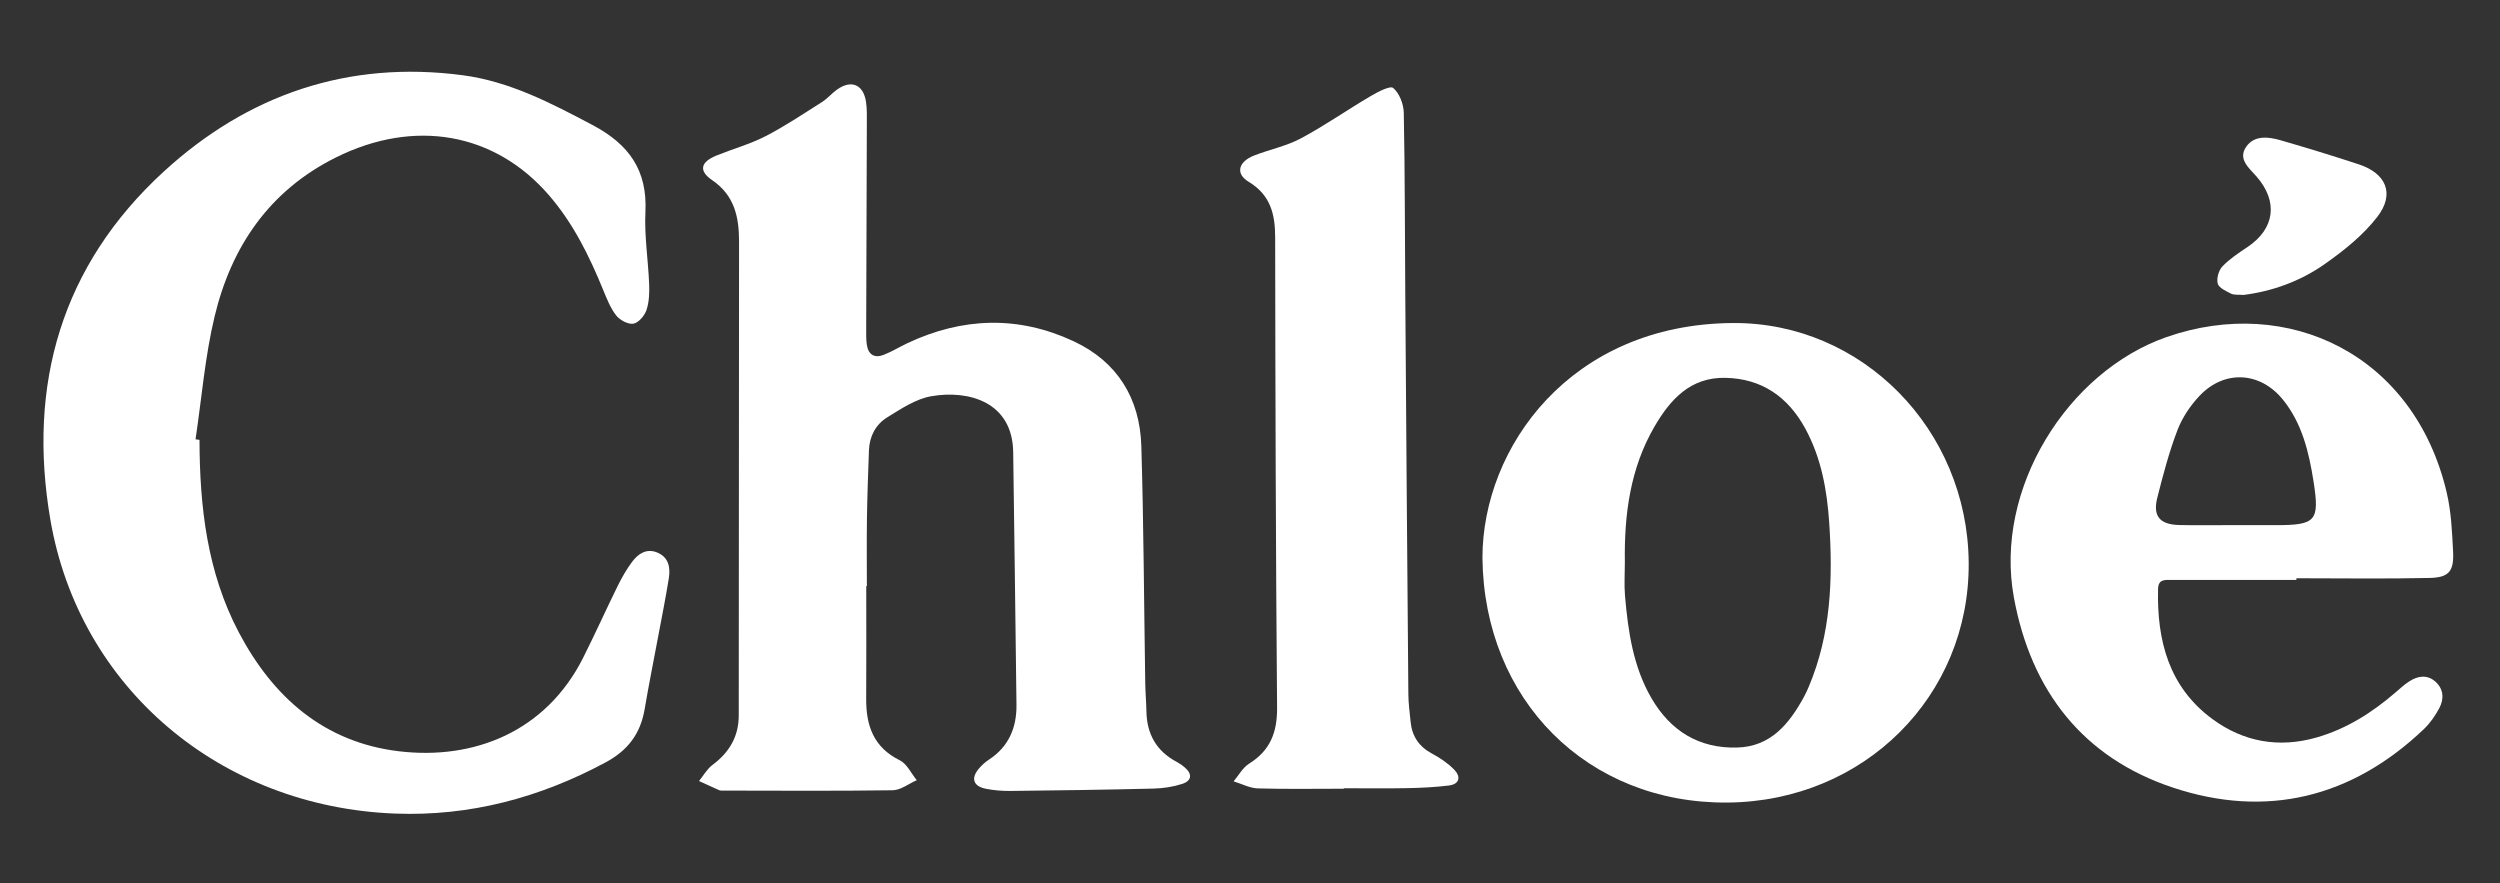
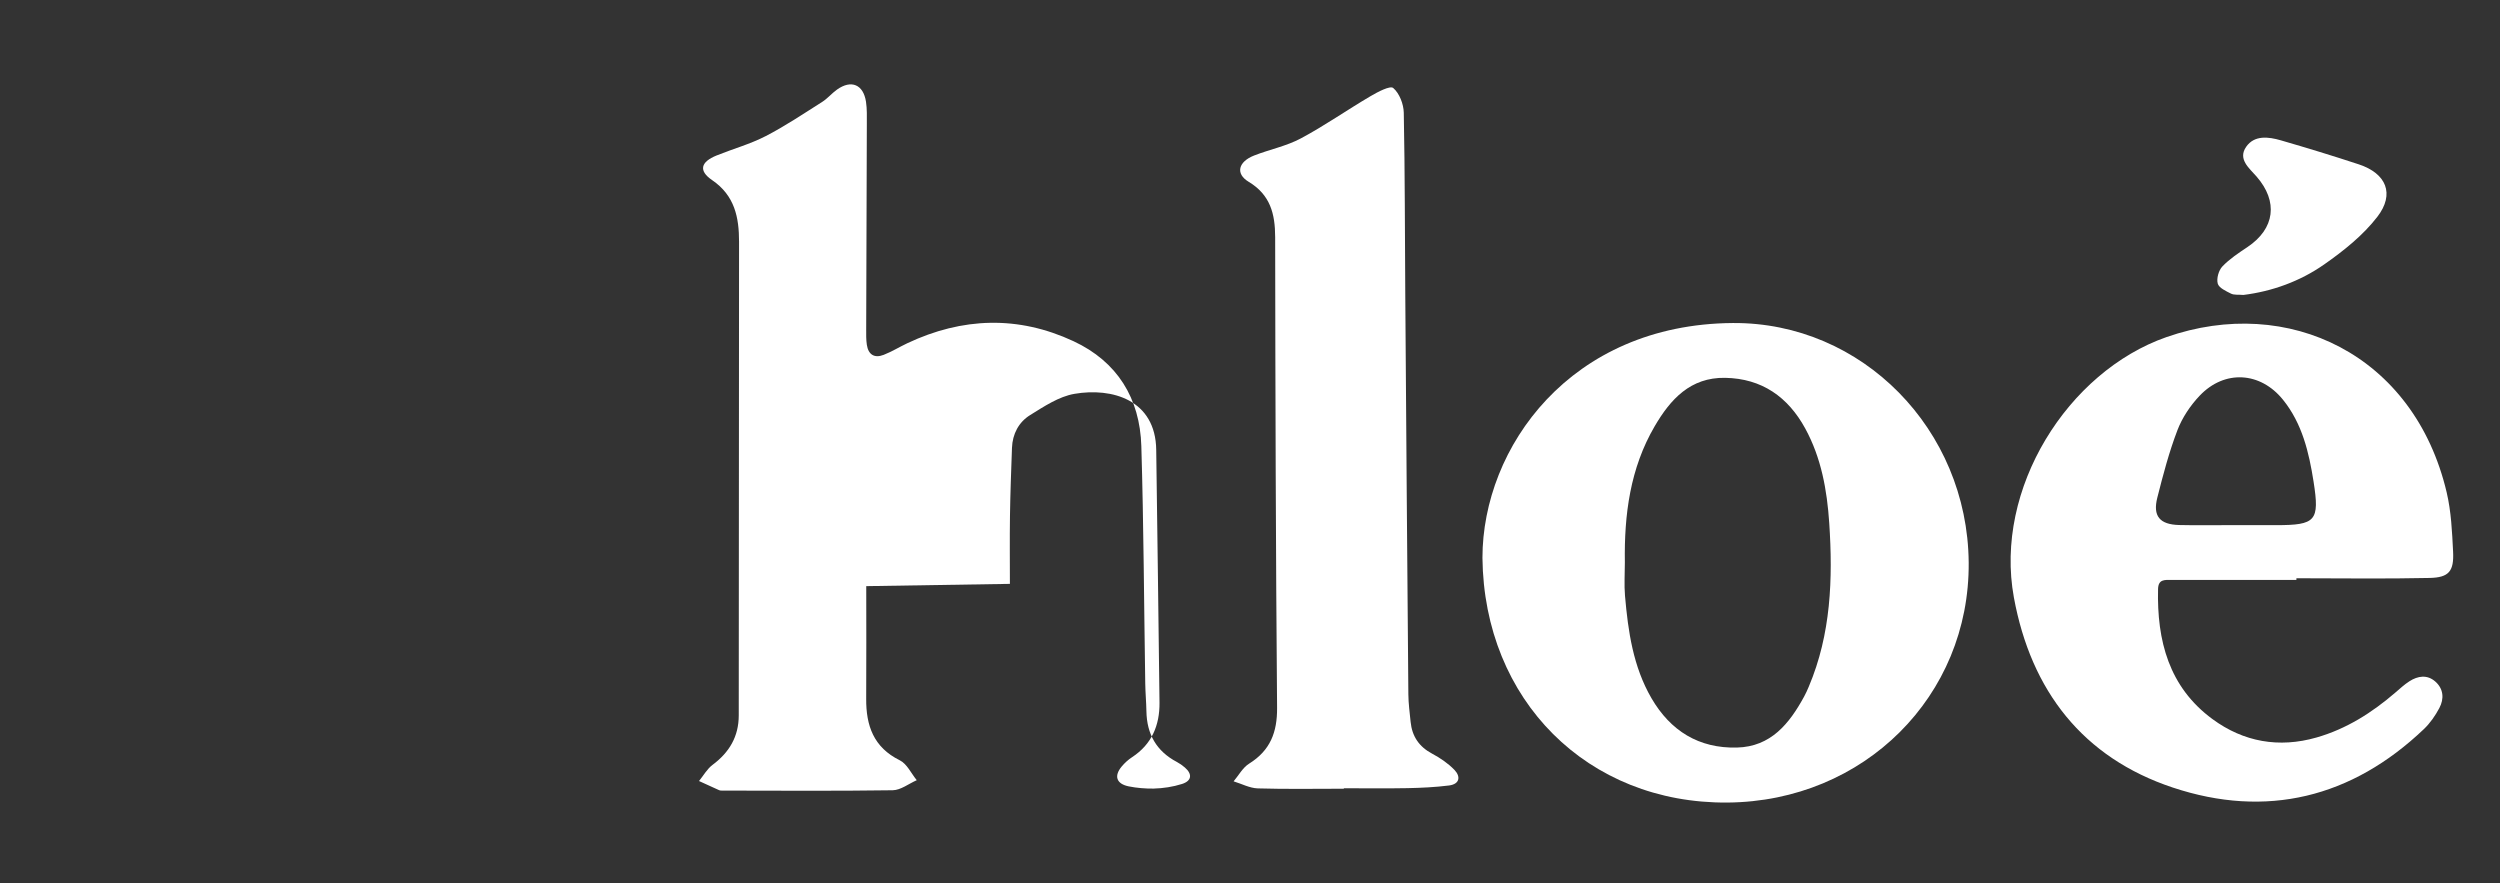
<svg xmlns="http://www.w3.org/2000/svg" version="1.1" id="katman_1" x="0px" y="0px" viewBox="0 0 900 318" style="enable-background:new 0 0 900 318;" xml:space="preserve">
  <rect x="0" y="0" width="900" height="318" fill="#333333" stroke="none" />
  <style type="text/css">
	path{fill:#FFFFFF;}
</style>
  <g>
-     <path d="M311.85,211.01c0,13.5,0.07,27-0.02,40.5c-0.07,9.69,2.63,17.53,12.1,22.2c2.58,1.27,4.1,4.72,6.1,7.16   c-2.88,1.26-5.75,3.57-8.65,3.62c-20.49,0.3-40.99,0.14-61.49,0.12c-0.33,0-0.69-0.01-0.99-0.14c-2.43-1.08-4.84-2.2-7.25-3.3   c1.6-1.97,2.9-4.35,4.87-5.82c6.04-4.49,9.42-10.2,9.43-17.78c0.05-56.83,0.1-113.66,0.11-170.5c0-8.77-1.53-16.66-9.7-22.23   c-4.98-3.39-4.1-6.56,1.62-8.87c5.86-2.37,12.04-4.07,17.63-6.95c7.04-3.62,13.66-8.08,20.36-12.32c1.95-1.23,3.48-3.12,5.37-4.46   c5.12-3.64,9.47-1.83,10.42,4.4c0.4,2.62,0.3,5.32,0.3,7.98c-0.06,24.67-0.16,49.33-0.23,74c-0.01,1.83-0.04,3.68,0.23,5.49   c0.53,3.58,2.75,4.94,6.08,3.63c2.93-1.15,5.65-2.83,8.5-4.18c19.82-9.34,39.92-10.01,59.82-0.73   c15.79,7.36,23.91,20.59,24.42,37.76c0.85,28.48,0.96,56.99,1.41,85.48c0.05,3.33,0.36,6.66,0.42,9.99   c0.14,8.21,3.61,14.38,10.97,18.25c1.02,0.54,1.99,1.23,2.87,1.99c2.74,2.37,2.51,4.79-1,5.92c-3.27,1.05-6.83,1.58-10.28,1.67   c-17.16,0.42-34.32,0.66-51.49,0.85c-2.98,0.03-6.02-0.21-8.94-0.8c-4.46-0.91-5.38-3.74-2.5-7.18c1.06-1.26,2.33-2.42,3.71-3.32   c7.11-4.65,9.96-11.5,9.88-19.62c-0.31-30.33-0.81-60.66-1.18-90.99c-0.22-18.11-15.96-22.51-29.43-20.2   c-5.61,0.96-10.95,4.54-15.97,7.65c-4.09,2.53-6.35,6.79-6.53,11.8c-0.29,8.15-0.6,16.3-0.72,24.46   c-0.12,8.16-0.03,16.33-0.03,24.5C312,211.01,311.93,211.01,311.85,211.01z" />
-     <path d="M71.82,158.35c0.06,24.04,2.73,47.62,14.13,69.26c12.32,23.39,30.69,39.62,57.68,42.85c26.96,3.23,52.89-7.06,66.27-33.61   c4.34-8.61,8.29-17.42,12.55-26.07c1.46-2.96,3.14-5.87,5.11-8.52c2.2-2.96,5.22-4.94,9.08-3.34c4.09,1.7,4.75,5.4,4.14,9.23   c-1.1,6.9-2.48,13.75-3.77,20.63c-1.65,8.83-3.43,17.64-4.93,26.49c-1.5,8.81-5.96,14.84-14.08,19.2   c-23.73,12.73-48.82,19.44-75.72,18.42c-62.93-2.38-113.77-45.24-124.15-105.81c-8.33-48.6,4-91.56,40.83-125.32   c30.21-27.69,66.35-40.12,107.58-34.68c16.9,2.23,31.81,10.01,46.77,17.93c13.1,6.94,19.78,16.24,19.04,31.32   c-0.42,8.6,1,17.28,1.34,25.93c0.12,3.12,0.02,6.45-0.96,9.36c-0.68,2.03-2.85,4.58-4.7,4.9c-1.89,0.33-4.87-1.26-6.19-2.94   c-2.1-2.69-3.41-6.06-4.73-9.28c-5-12.23-10.8-23.99-19.52-34.06c-19.46-22.48-48.32-27.67-76.68-13.55   c-23.86,11.88-37.61,32-43.65,57.22c-3.47,14.46-4.65,29.47-6.87,44.24C70.87,158.21,71.35,158.28,71.82,158.35z" />
+     <path d="M311.85,211.01c0,13.5,0.07,27-0.02,40.5c-0.07,9.69,2.63,17.53,12.1,22.2c2.58,1.27,4.1,4.72,6.1,7.16   c-2.88,1.26-5.75,3.57-8.65,3.62c-20.49,0.3-40.99,0.14-61.49,0.12c-0.33,0-0.69-0.01-0.99-0.14c-2.43-1.08-4.84-2.2-7.25-3.3   c1.6-1.97,2.9-4.35,4.87-5.82c6.04-4.49,9.42-10.2,9.43-17.78c0.05-56.83,0.1-113.66,0.11-170.5c0-8.77-1.53-16.66-9.7-22.23   c-4.98-3.39-4.1-6.56,1.62-8.87c5.86-2.37,12.04-4.07,17.63-6.95c7.04-3.62,13.66-8.08,20.36-12.32c1.95-1.23,3.48-3.12,5.37-4.46   c5.12-3.64,9.47-1.83,10.42,4.4c0.4,2.62,0.3,5.32,0.3,7.98c-0.06,24.67-0.16,49.33-0.23,74c-0.01,1.83-0.04,3.68,0.23,5.49   c0.53,3.58,2.75,4.94,6.08,3.63c2.93-1.15,5.65-2.83,8.5-4.18c19.82-9.34,39.92-10.01,59.82-0.73   c15.79,7.36,23.91,20.59,24.42,37.76c0.85,28.48,0.96,56.99,1.41,85.48c0.05,3.33,0.36,6.66,0.42,9.99   c0.14,8.21,3.61,14.38,10.97,18.25c1.02,0.54,1.99,1.23,2.87,1.99c2.74,2.37,2.51,4.79-1,5.92c-3.27,1.05-6.83,1.58-10.28,1.67   c-2.98,0.03-6.02-0.21-8.94-0.8c-4.46-0.91-5.38-3.74-2.5-7.18c1.06-1.26,2.33-2.42,3.71-3.32   c7.11-4.65,9.96-11.5,9.88-19.62c-0.31-30.33-0.81-60.66-1.18-90.99c-0.22-18.11-15.96-22.51-29.43-20.2   c-5.61,0.96-10.95,4.54-15.97,7.65c-4.09,2.53-6.35,6.79-6.53,11.8c-0.29,8.15-0.6,16.3-0.72,24.46   c-0.12,8.16-0.03,16.33-0.03,24.5C312,211.01,311.93,211.01,311.85,211.01z" />
    <path d="M533.68,200.82c0.03-39.74,31.64-84.11,90.11-84.53c46.53-0.34,84.53,38.27,84.94,86.22c0.4,48.09-37.7,86.01-86.82,86.41   C571.53,289.33,534.23,252.08,533.68,200.82z M584.95,202.5c0,3.99-0.29,8.01,0.05,11.97c1.11,12.81,2.92,25.51,9.53,36.89   c6.84,11.76,17.06,18.11,30.77,17.76c12.22-0.31,18.85-8.59,24.16-18.31c0.64-1.16,1.18-2.38,1.7-3.61   c8.01-18.93,8.7-38.8,7.37-58.87c-0.79-11.85-2.86-23.49-8.64-34.07c-6.2-11.36-15.62-18.01-28.85-18.24   c-12.48-0.21-19.68,7.72-25.35,17.42C586.84,168.57,584.68,185.33,584.95,202.5z" />
    <path d="M826.7,208.77c-15,0-29.99,0-44.99,0c-2.37,0-4.73-0.31-4.81,3.29c-0.44,18.54,3.88,35.25,19.57,46.8   c11.18,8.23,23.92,10.52,37.47,6.64c10.77-3.08,19.99-8.94,28.4-16.19c1.64-1.41,3.25-2.9,5.06-4.06c3.03-1.94,6.36-2.46,9.27,0.07   c3.03,2.64,3.27,6.23,1.49,9.58c-1.46,2.75-3.33,5.45-5.58,7.59c-25.97,24.73-56.74,32.22-90.37,21.03   c-32.33-10.76-51.04-34.8-57.21-68.42c-7.19-39.17,19.37-81.31,54.91-93.74c43.83-15.32,89.2,6.27,100.89,55.89   c1.63,6.9,1.95,14.16,2.31,21.29c0.36,7.08-1.46,9.37-8.45,9.52c-15.98,0.36-31.96,0.11-47.95,0.11   C826.7,208.38,826.7,208.58,826.7,208.77z M804.47,189.04c0,0.01,0,0.01,0,0.02c4.99,0,9.98,0.01,14.97,0   c14.27-0.02,15.66-1.53,13.45-15.63c-1.66-10.56-4.09-20.95-11.02-29.53c-8.16-10.1-21.02-10.87-29.98-1.46   c-3.36,3.53-6.29,7.91-8.02,12.44c-3.01,7.87-5.17,16.09-7.24,24.28c-1.68,6.65,0.87,9.67,7.87,9.85   C791.16,189.17,797.82,189.04,804.47,189.04z" />
    <path d="M483.78,283.94c-10.33,0-20.66,0.19-30.98-0.12c-2.92-0.09-5.8-1.65-8.7-2.54c1.83-2.16,3.28-4.93,5.57-6.36   c7.62-4.75,10.16-11.29,10.08-20.16c-0.47-56.46-0.62-112.92-0.69-169.39c-0.01-8.38-1.74-15.23-9.55-19.93   c-4.81-2.89-3.77-7.2,1.98-9.46c5.56-2.18,11.61-3.37,16.82-6.16c8.61-4.6,16.65-10.25,25.08-15.2c2.58-1.52,7.06-3.89,8.17-2.94   c2.23,1.9,3.74,5.8,3.8,8.91c0.43,21.81,0.38,43.63,0.54,65.45c0.34,47.96,0.7,95.93,1.11,143.89c0.03,3.32,0.48,6.63,0.81,9.94   c0.52,5.18,3.01,8.93,7.73,11.44c2.9,1.54,5.75,3.48,8.02,5.82c2.37,2.45,1.92,5.15-1.91,5.64c-4.93,0.62-9.93,0.86-14.91,0.96   c-7.66,0.15-15.32,0.04-22.98,0.04C483.78,283.83,483.78,283.89,483.78,283.94z" />
    <path d="M807.63,106.18c-1.85-0.16-3.35,0.08-4.46-0.47c-1.81-0.91-4.36-2.07-4.78-3.61c-0.5-1.82,0.32-4.76,1.66-6.17   c2.6-2.73,5.87-4.87,9.04-6.99c9.88-6.62,11.13-16.39,3.26-25.4c-2.67-3.05-6.83-6.27-3.7-10.73c2.96-4.22,8-3.58,12.42-2.3   c9.42,2.73,18.8,5.59,28.11,8.66c9.87,3.26,13.03,10.61,6.68,18.86c-5.14,6.68-12.11,12.24-19.1,17.13   C828.01,101.3,817.92,104.9,807.63,106.18z" />
  </g>
</svg>